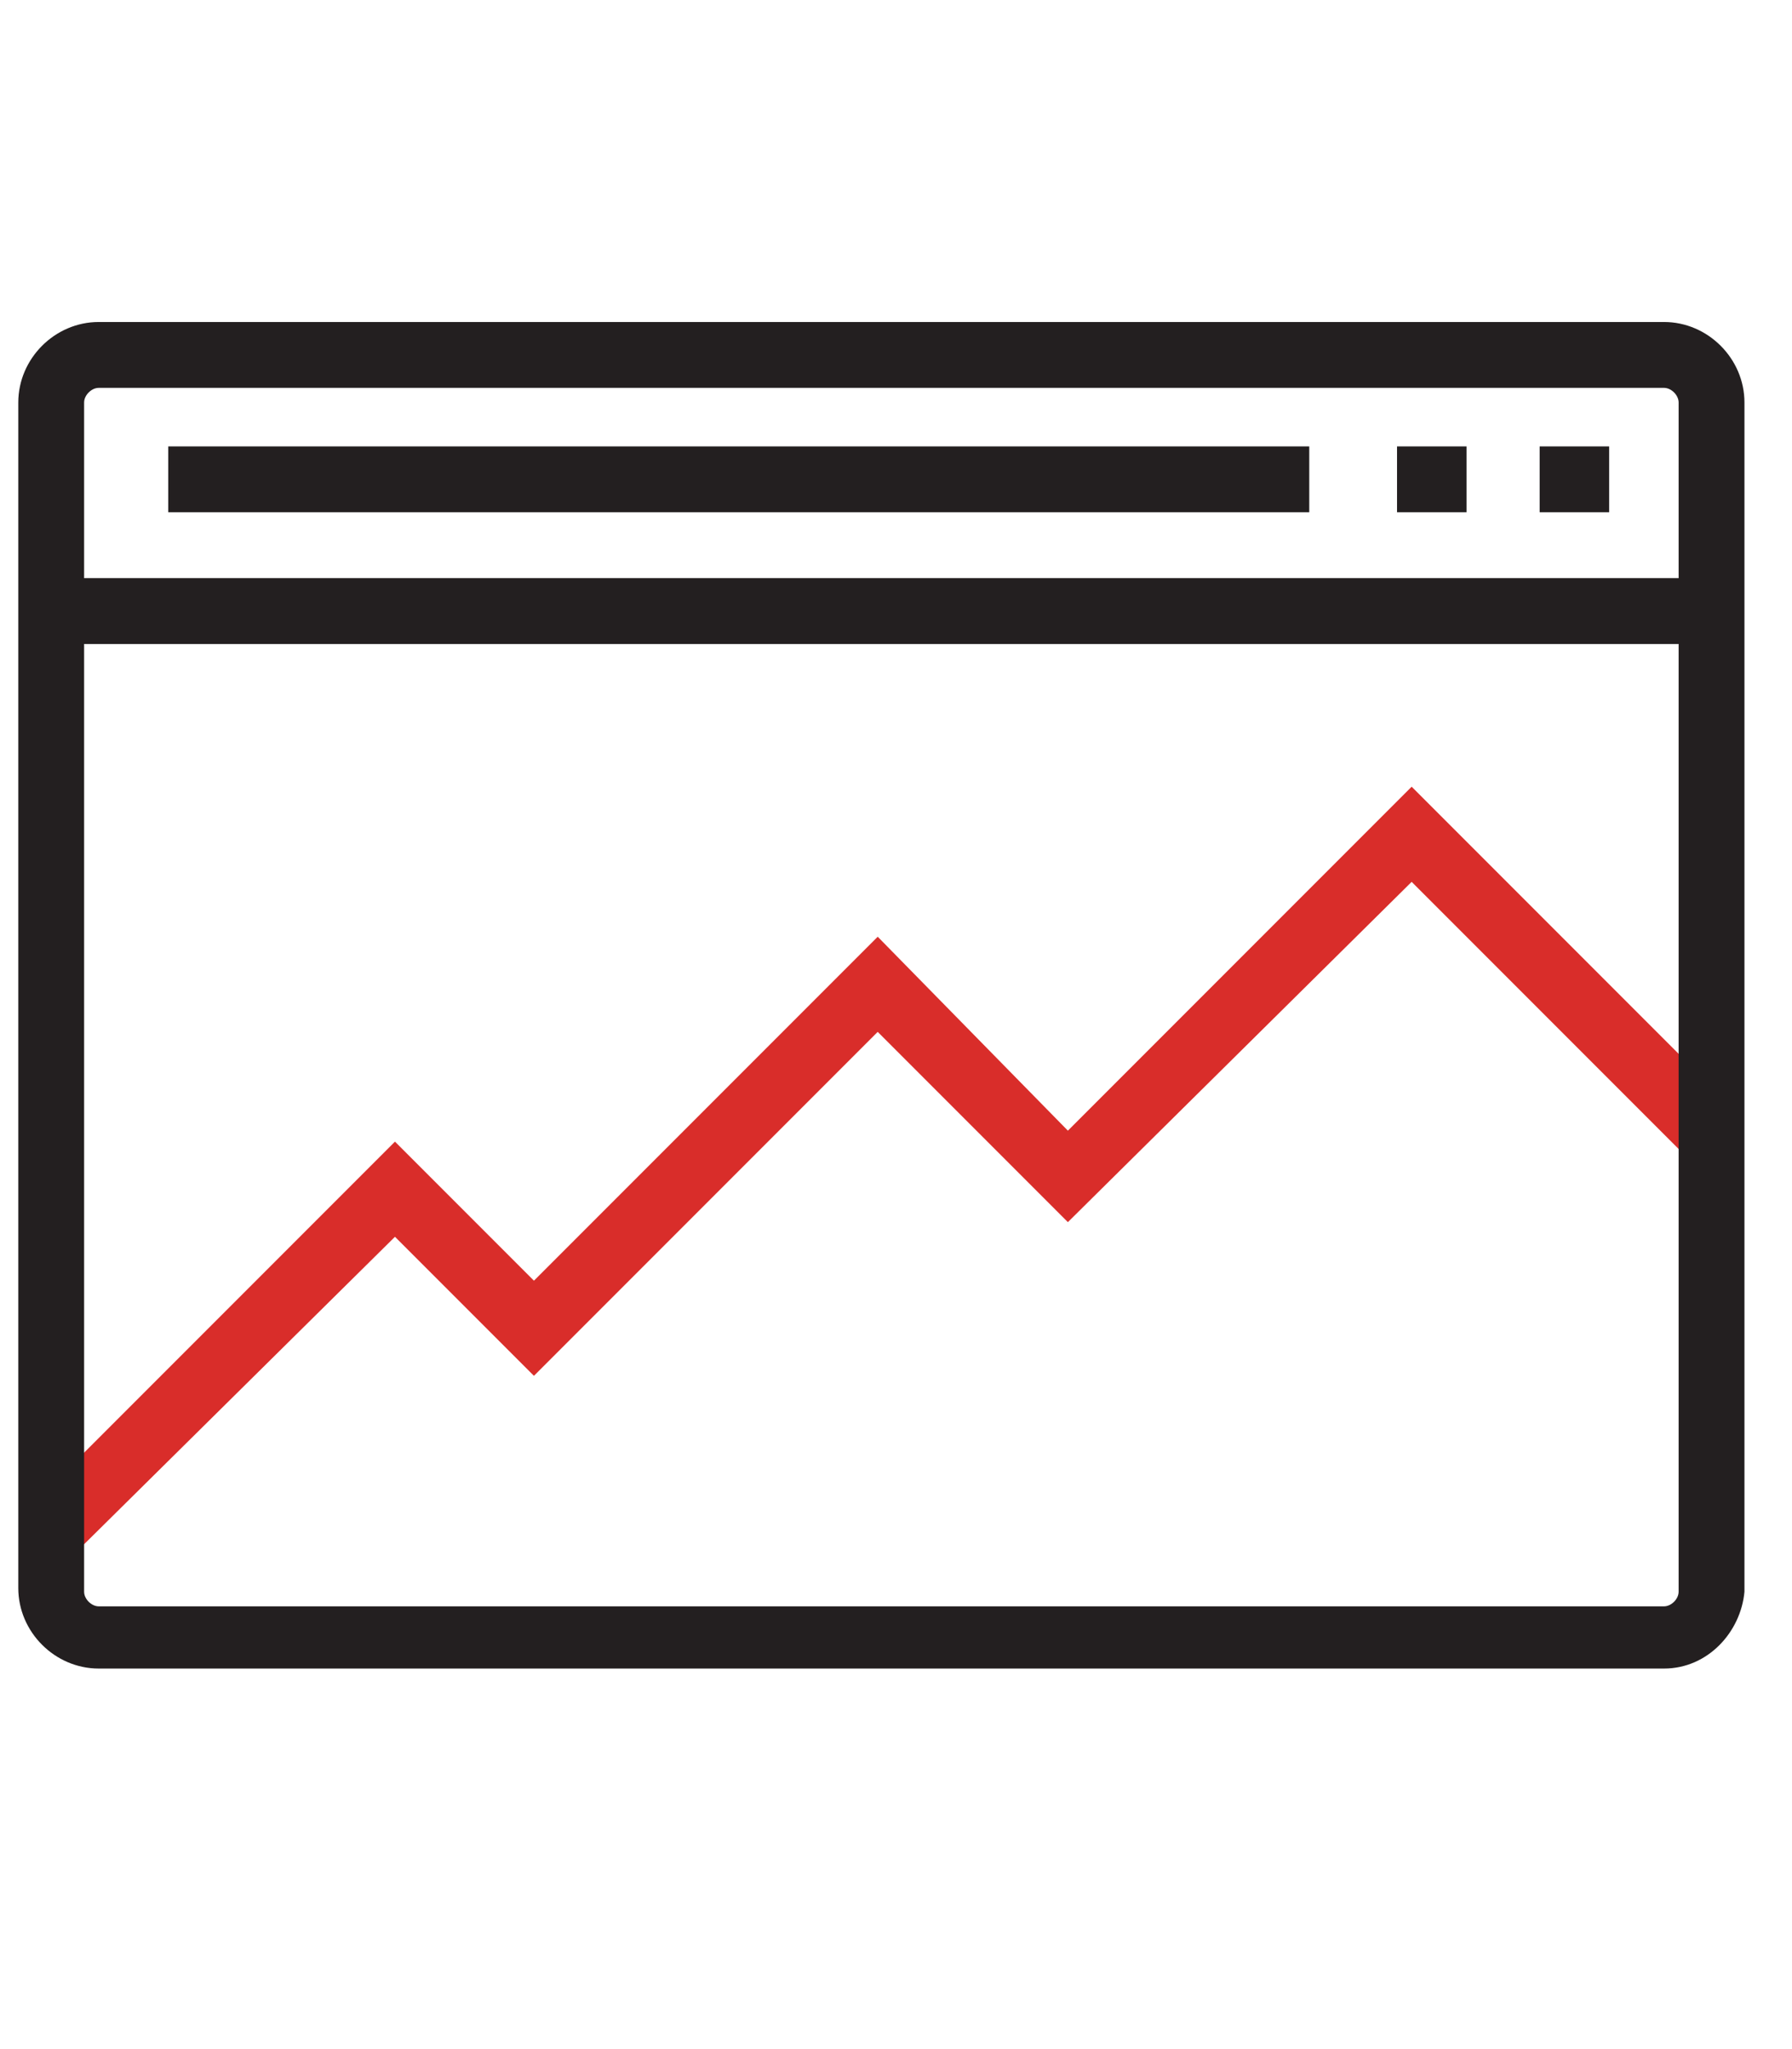
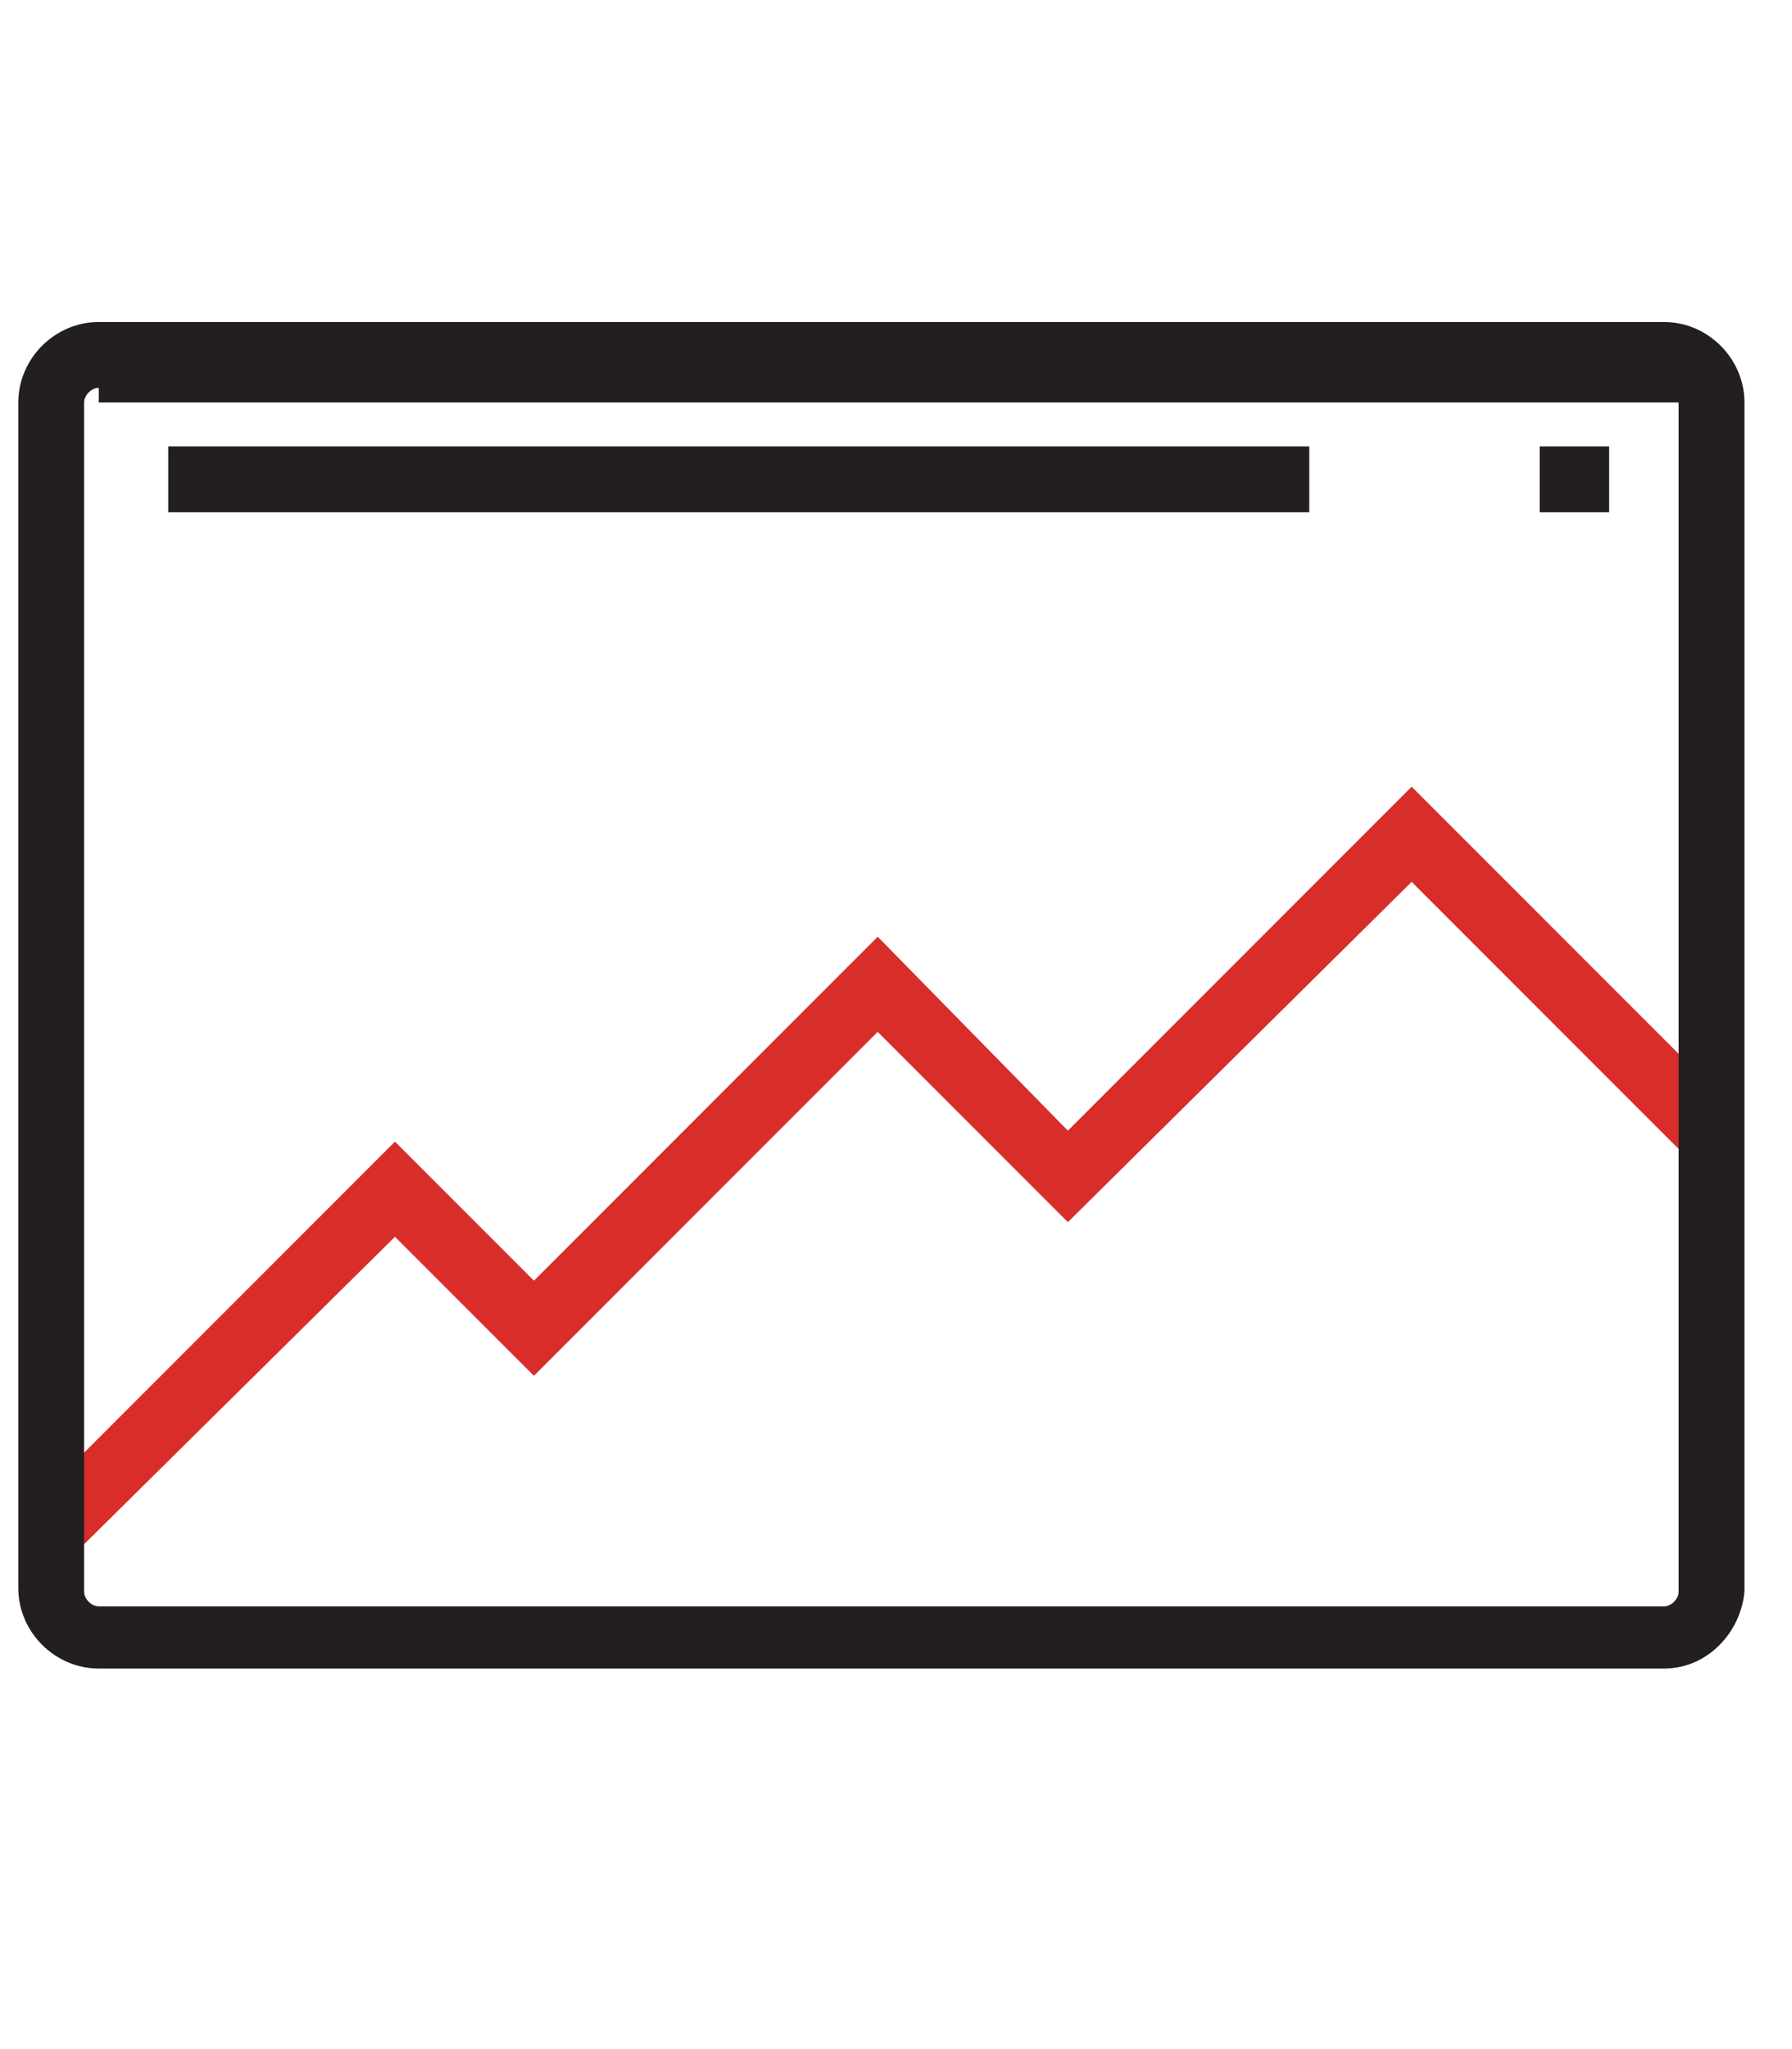
<svg xmlns="http://www.w3.org/2000/svg" version="1.1" id="Layer_1" x="0px" y="0px" viewBox="0 0 49 56" style="enable-background:new 0 0 49 56;" xml:space="preserve">
  <style type="text/css">
	.st0{fill:#D92D2A;}
	.st1{fill:#231F20;}
</style>
  <g>
    <polygon class="st0" points="2.1,42.4 0.8,41.2 10.8,31.2 14.6,35 24,25.6 29.2,30.9 38.6,21.5 47.4,30.3 46.1,31.6 38.6,24.1    29.2,33.4 24,28.2 14.6,37.6 10.8,33.8  " />
    <g>
-       <rect x="1.5" y="15.8" class="st1" width="45.3" height="1.8" />
      <g>
        <rect x="42.1" y="12.2" class="st1" width="1.9" height="1.8" />
-         <rect x="38.2" y="12.2" class="st1" width="1.9" height="1.8" />
        <rect x="4.6" y="12.2" class="st1" width="31.2" height="1.8" />
      </g>
-       <path class="st1" d="M45.5,45.6H2.7c-1.2,0-2.2-1-2.2-2.2V11c0-1.2,1-2.2,2.2-2.2h42.8c1.2,0,2.2,1,2.2,2.2v32.5    C47.6,44.6,46.7,45.6,45.5,45.6z M2.7,10.6c-0.2,0-0.4,0.2-0.4,0.4v32.5c0,0.2,0.2,0.4,0.4,0.4h42.8c0.2,0,0.4-0.2,0.4-0.4V11    c0-0.2-0.2-0.4-0.4-0.4H2.7z" />
+       <path class="st1" d="M45.5,45.6H2.7c-1.2,0-2.2-1-2.2-2.2V11c0-1.2,1-2.2,2.2-2.2h42.8c1.2,0,2.2,1,2.2,2.2v32.5    C47.6,44.6,46.7,45.6,45.5,45.6z M2.7,10.6c-0.2,0-0.4,0.2-0.4,0.4v32.5c0,0.2,0.2,0.4,0.4,0.4h42.8c0.2,0,0.4-0.2,0.4-0.4V11    H2.7z" />
    </g>
  </g>
</svg>